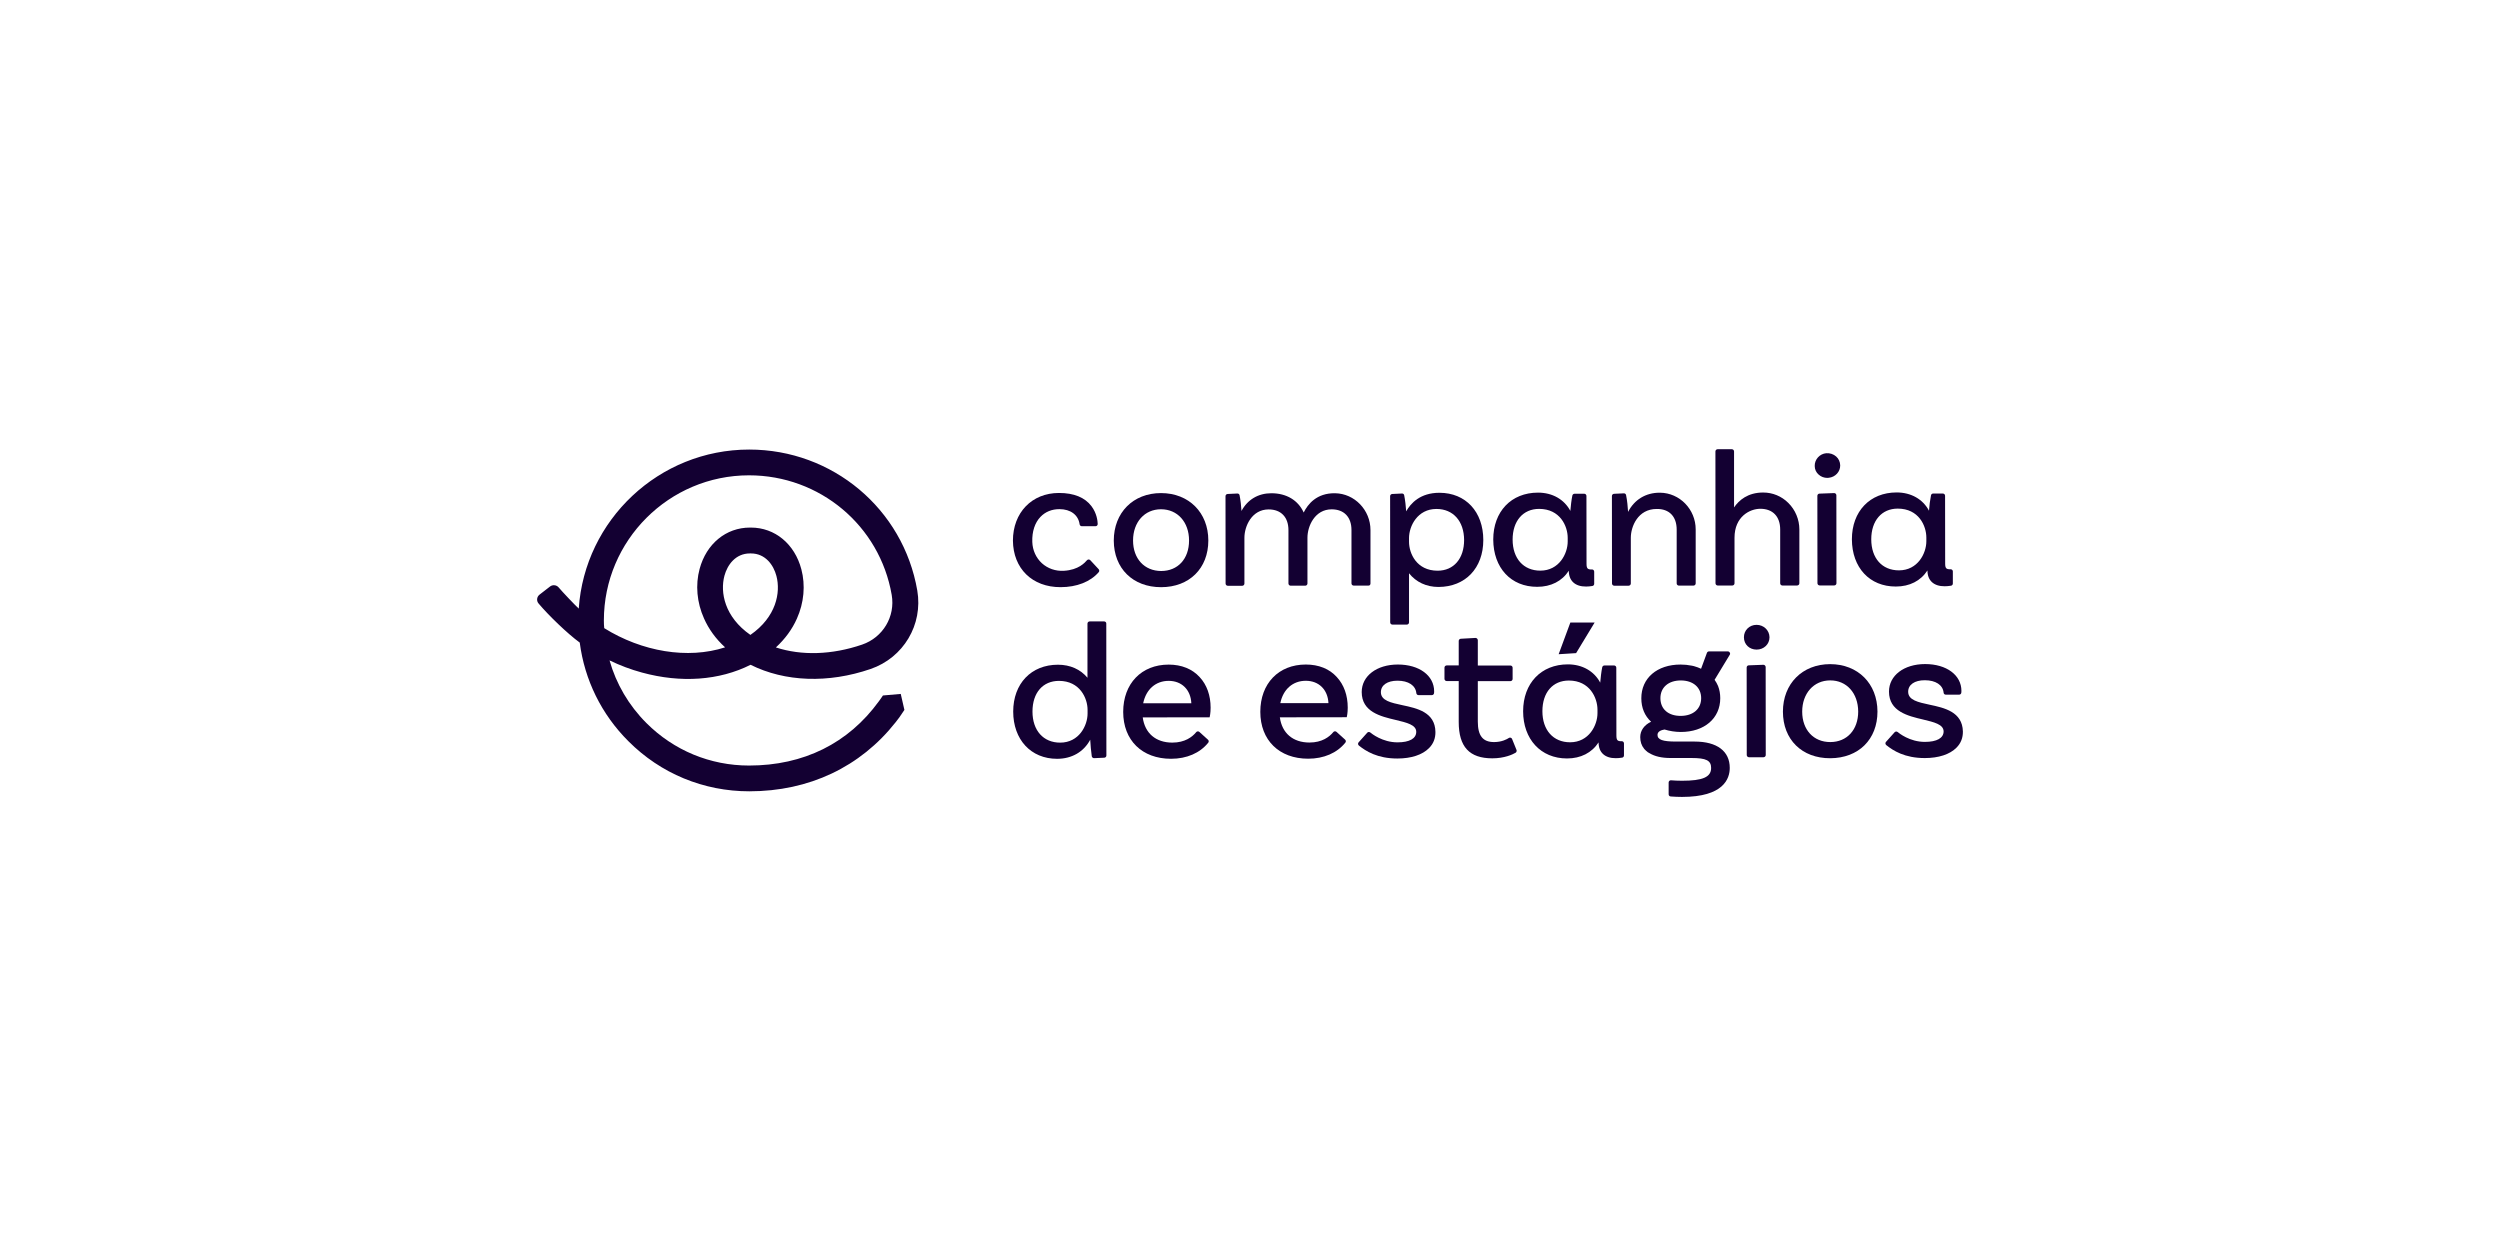
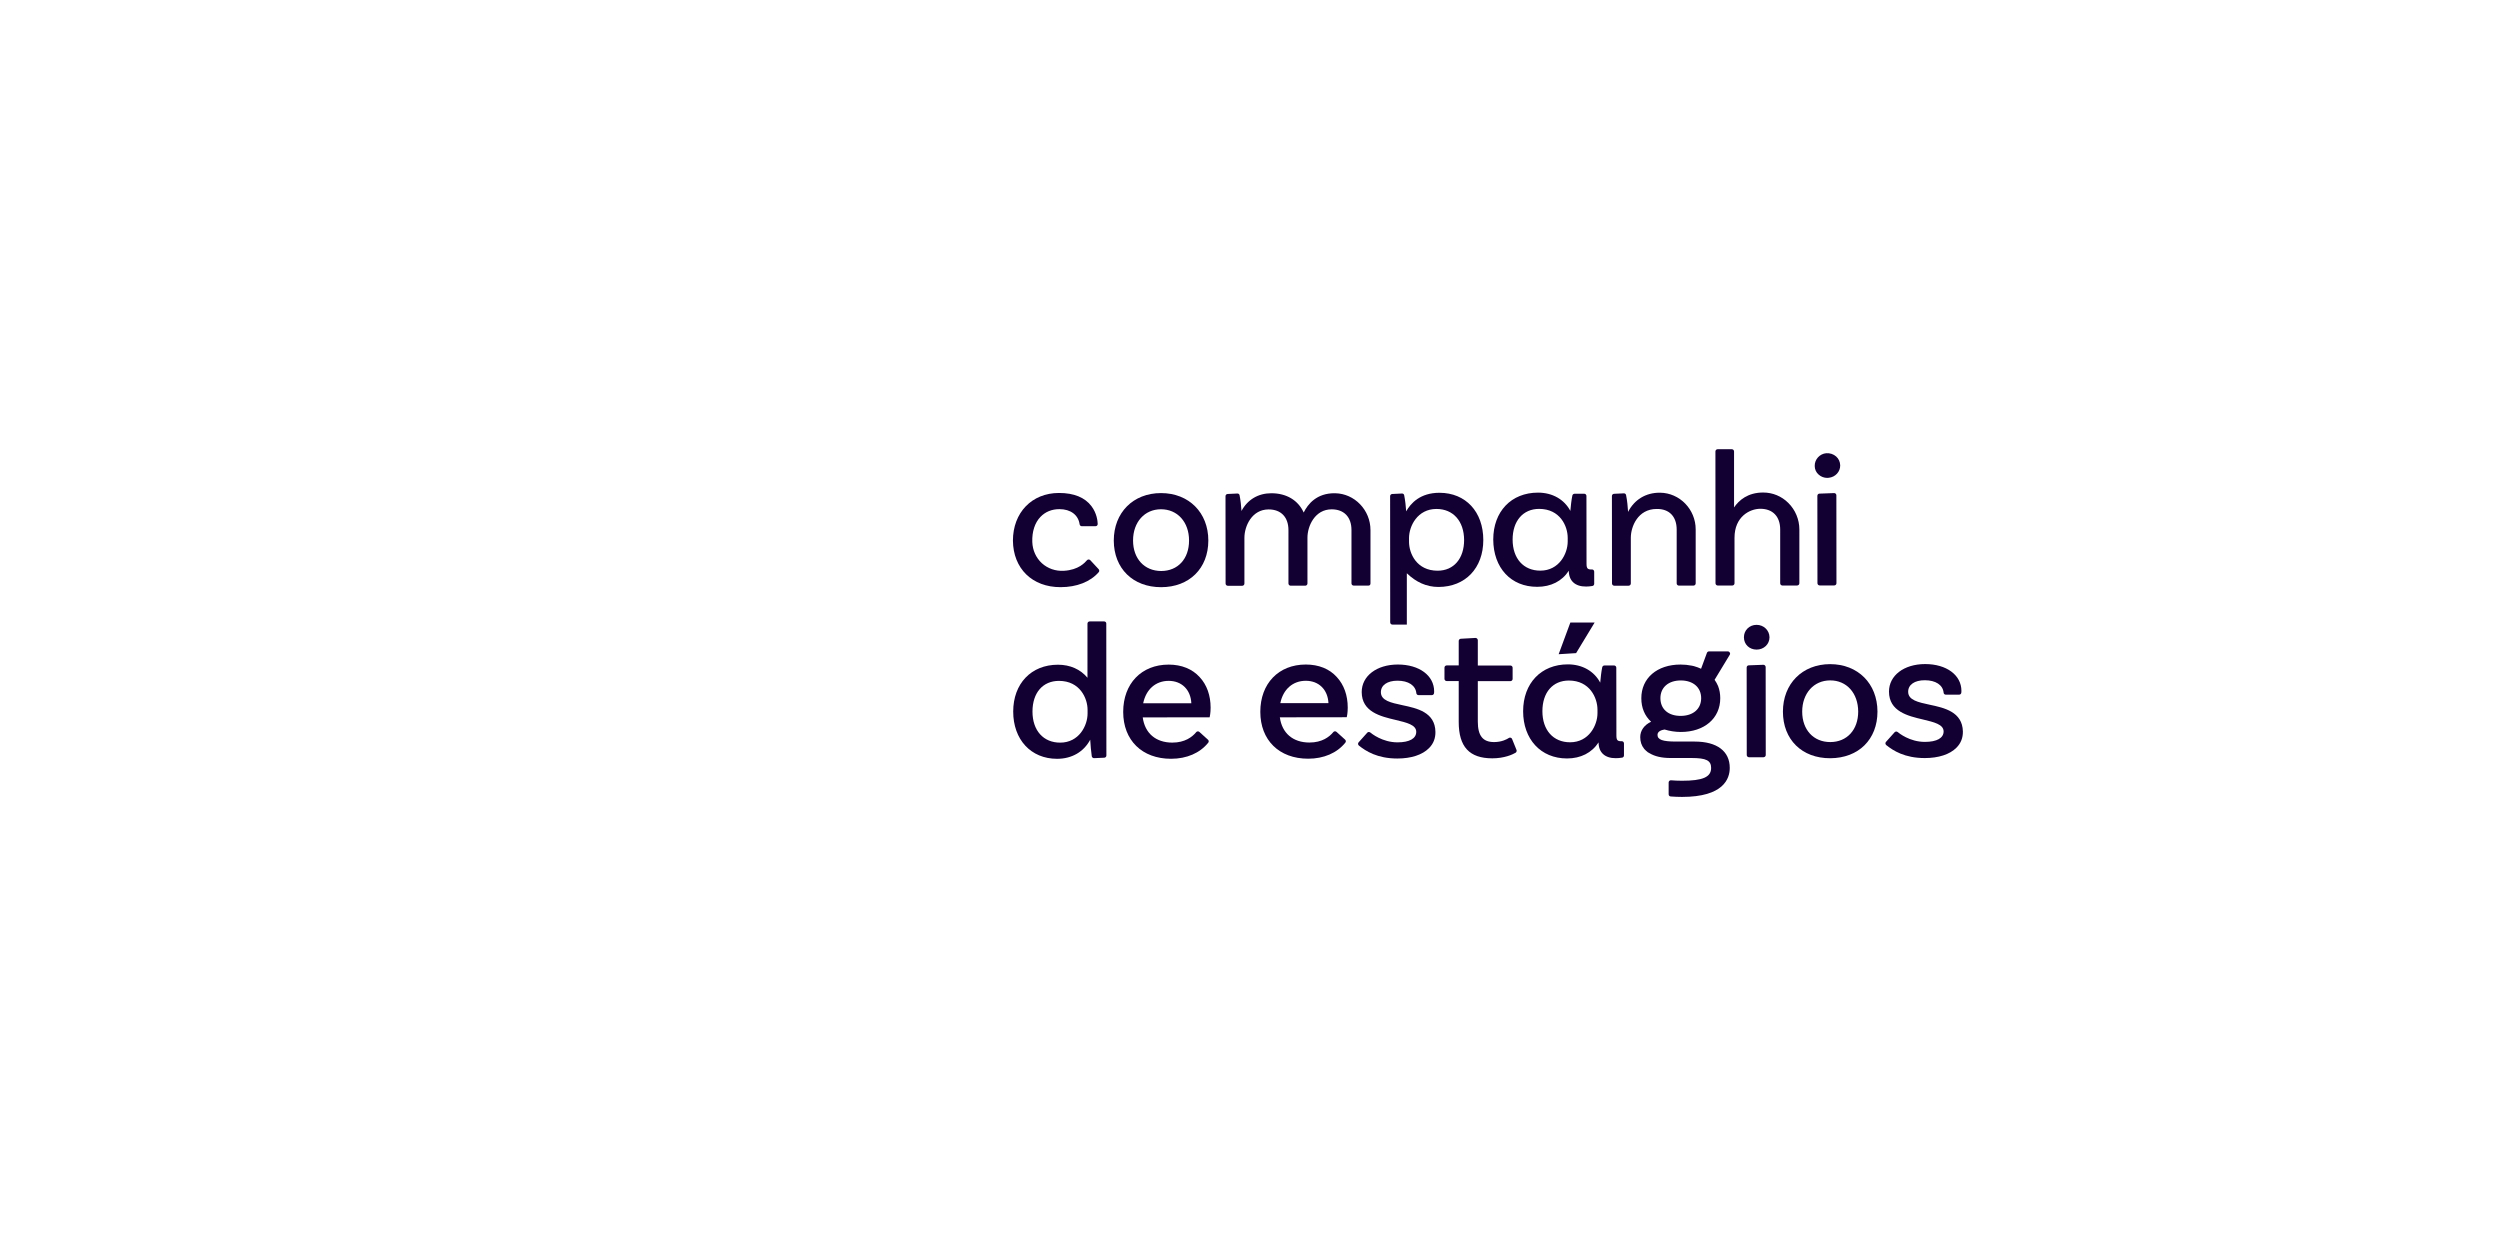
<svg xmlns="http://www.w3.org/2000/svg" width="256" height="128" viewBox="0 0 256 128" fill="none">
  <path d="M111.367 72.688V73.062C111.367 74.297 110.497 76.046 108.561 76.046C106.839 76.046 105.726 74.802 105.726 72.865C105.726 70.929 106.793 69.722 108.439 69.722C110.581 69.722 111.367 71.5 111.367 72.688ZM113.06 63.633H111.582C111.46 63.633 111.357 63.736 111.357 63.857V69.404C110.647 68.544 109.59 68.067 108.336 68.067C105.595 68.067 103.752 70.003 103.752 72.865C103.752 75.728 105.558 77.702 108.243 77.702C109.758 77.702 110.974 76.991 111.638 75.747C111.657 76.233 111.732 76.963 111.797 77.44C111.816 77.552 111.919 77.636 112.031 77.636L113.079 77.589C113.2 77.58 113.294 77.487 113.294 77.365L113.284 63.857C113.294 63.736 113.191 63.633 113.06 63.633Z" fill="#130032" />
  <path d="M117.063 72.012C117.353 70.59 118.345 69.72 119.673 69.72C121.001 69.72 121.927 70.618 121.993 72.012H117.063ZM119.673 68.055C116.886 68.055 115.015 70 115.015 72.9C115.015 75.8 116.942 77.699 119.916 77.699C121.525 77.699 122.872 77.11 123.724 76.053C123.798 75.959 123.789 75.819 123.695 75.744L122.816 74.949C122.769 74.911 122.713 74.883 122.648 74.893C122.582 74.893 122.526 74.93 122.489 74.977C122.086 75.463 121.338 76.043 120.047 76.043C118.354 76.043 117.232 75.08 117.016 73.462L123.864 73.452L123.883 73.368C123.883 73.368 123.967 73.022 123.967 72.47C123.967 71.216 123.583 70.131 122.854 69.346C122.096 68.504 120.992 68.055 119.673 68.055Z" fill="#130032" />
  <path d="M116.025 55.347C116.025 53.467 117.204 52.148 118.887 52.148C120.571 52.148 121.759 53.458 121.759 55.347C121.759 57.237 120.609 58.471 118.897 58.471C117.185 58.462 116.025 57.209 116.025 55.347ZM118.897 60.127C121.787 60.127 123.733 58.2 123.733 55.347C123.733 52.494 121.741 50.492 118.887 50.492C116.034 50.492 114.051 52.494 114.051 55.356C114.061 58.209 116.006 60.127 118.897 60.127Z" fill="#130032" />
  <path d="M140.337 59.76V54.278C140.337 52.23 138.709 50.536 136.708 50.508C134.818 50.48 133.911 51.64 133.499 52.482C132.928 51.229 131.74 50.508 130.188 50.508C128.841 50.508 127.746 51.163 127.129 52.323C127.101 51.846 127.035 51.21 126.932 50.714C126.914 50.602 126.811 50.527 126.698 50.536L125.707 50.583C125.585 50.593 125.492 50.686 125.492 50.808L125.501 59.76C125.501 59.881 125.604 59.984 125.726 59.984H127.204C127.325 59.984 127.428 59.881 127.428 59.76V55.073C127.428 53.867 128.195 52.164 129.907 52.164C131.179 52.164 131.937 52.959 131.937 54.287V59.75C131.937 59.872 132.04 59.975 132.161 59.975H133.658C133.78 59.975 133.883 59.872 133.883 59.75V55.064C133.883 53.857 134.65 52.155 136.361 52.155C137.634 52.155 138.391 52.95 138.391 54.278V59.741C138.391 59.863 138.494 59.965 138.616 59.965H140.112C140.234 59.984 140.337 59.881 140.337 59.76Z" fill="#130032" />
-   <path d="M149.925 55.297C149.925 57.205 148.859 58.44 147.212 58.44C145.061 58.44 144.284 56.672 144.284 55.475V55.101C144.284 53.866 145.154 52.117 147.091 52.117C148.812 52.117 149.916 53.37 149.925 55.297ZM151.89 55.297C151.89 52.407 150.084 50.461 147.399 50.461C145.435 50.461 144.462 51.527 143.994 52.36C143.966 51.873 143.882 51.172 143.789 50.714C143.77 50.601 143.667 50.526 143.555 50.536L142.563 50.583C142.442 50.592 142.348 50.685 142.348 50.807L142.357 63.735C142.357 63.856 142.46 63.959 142.582 63.959H144.06C144.182 63.959 144.284 63.856 144.284 63.735V58.702C145.005 59.609 146.062 60.105 147.306 60.105C150.056 60.096 151.89 58.169 151.89 55.297Z" fill="#130032" />
+   <path d="M149.925 55.297C149.925 57.205 148.859 58.44 147.212 58.44C145.061 58.44 144.284 56.672 144.284 55.475V55.101C144.284 53.866 145.154 52.117 147.091 52.117C148.812 52.117 149.916 53.37 149.925 55.297ZM151.89 55.297C151.89 52.407 150.084 50.461 147.399 50.461C145.435 50.461 144.462 51.527 143.994 52.36C143.966 51.873 143.882 51.172 143.789 50.714C143.77 50.601 143.667 50.526 143.555 50.536L142.563 50.583C142.442 50.592 142.348 50.685 142.348 50.807L142.357 63.735C142.357 63.856 142.46 63.959 142.582 63.959H144.06V58.702C145.005 59.609 146.062 60.105 147.306 60.105C150.056 60.096 151.89 58.169 151.89 55.297Z" fill="#130032" />
  <path d="M171.692 54.232V59.742C171.692 59.864 171.795 59.966 171.917 59.966H173.413C173.535 59.966 173.638 59.864 173.638 59.742V54.214C173.638 52.156 172.001 50.472 169.99 50.453H169.943C168.521 50.453 167.361 51.164 166.716 52.417C166.688 51.931 166.622 51.23 166.51 50.696C166.491 50.584 166.388 50.509 166.276 50.519L165.275 50.565C165.154 50.575 165.06 50.668 165.06 50.79L165.069 59.751C165.069 59.873 165.172 59.976 165.294 59.976H166.772C166.893 59.976 166.996 59.873 166.996 59.751V55.065C166.996 53.924 167.717 52.118 169.644 52.118C170.935 52.099 171.692 52.895 171.692 54.232Z" fill="#130032" />
  <path d="M184.255 59.732V54.213C184.255 53.203 183.844 52.211 183.123 51.5C182.431 50.808 181.514 50.434 180.551 50.434H180.523C178.97 50.443 178.072 51.22 177.567 51.959V46.224C177.567 46.103 177.464 46 177.342 46H175.883C175.762 46 175.659 46.103 175.659 46.224L175.668 59.732C175.668 59.854 175.771 59.957 175.893 59.957H177.389C177.511 59.957 177.614 59.854 177.614 59.732V55.064C177.614 52.885 179.195 52.099 180.261 52.099C181.533 52.099 182.291 52.894 182.291 54.222V59.732C182.291 59.854 182.394 59.957 182.515 59.957H184.012C184.152 59.957 184.255 59.854 184.255 59.732Z" fill="#130032" />
  <path d="M186.313 50.548C186.192 50.548 186.098 50.651 186.098 50.773L186.107 59.725C186.107 59.846 186.21 59.949 186.332 59.949H187.829C187.95 59.949 188.053 59.846 188.053 59.725L188.044 50.717C188.044 50.651 188.016 50.595 187.978 50.558C187.932 50.511 187.875 50.492 187.81 50.492L186.313 50.548Z" fill="#130032" />
  <path d="M186.239 48.608C186.482 48.824 186.791 48.936 187.118 48.936C187.165 48.936 187.212 48.936 187.258 48.926C187.932 48.861 188.446 48.309 188.437 47.654C188.428 47.299 188.287 46.981 188.025 46.747C187.754 46.504 187.38 46.382 187.006 46.41C186.342 46.466 185.808 47.046 185.827 47.72C185.827 48.066 185.977 48.384 186.239 48.608Z" fill="#130032" />
  <path d="M108.607 60.125C110.253 60.125 111.647 59.582 112.508 58.591C112.583 58.507 112.583 58.376 112.498 58.282L111.647 57.365C111.6 57.319 111.544 57.29 111.479 57.29C111.413 57.29 111.357 57.319 111.31 57.365C111.095 57.608 110.45 58.366 108.934 58.45C108.083 58.497 107.288 58.217 106.689 57.674C106.091 57.122 105.735 56.355 105.707 55.494C105.67 54.437 105.969 53.521 106.549 52.922C107.045 52.407 107.709 52.136 108.485 52.136C109.636 52.136 110.422 52.735 110.553 53.689C110.571 53.801 110.665 53.885 110.777 53.885H112.18C112.246 53.885 112.302 53.857 112.339 53.82C112.386 53.773 112.405 53.717 112.405 53.652C112.396 53.343 112.311 52.557 111.769 51.837C111.095 50.939 109.973 50.48 108.439 50.48C105.66 50.48 103.724 52.492 103.724 55.363C103.752 58.217 105.698 60.134 108.607 60.125Z" fill="#130032" />
  <path d="M154.892 55.253C154.892 53.345 155.959 52.11 157.605 52.11C159.757 52.11 160.533 53.878 160.533 55.076V55.45C160.533 56.685 159.663 58.434 157.727 58.434C156.005 58.434 154.892 57.19 154.892 55.253ZM157.409 60.09C158.821 60.09 159.953 59.51 160.645 58.443C160.645 59.472 161.291 60.071 162.413 60.062C162.61 60.062 162.825 60.043 163.059 60.005C163.171 59.987 163.246 59.893 163.246 59.781V58.537C163.246 58.471 163.218 58.415 163.171 58.368C163.124 58.331 163.068 58.303 163.012 58.312C162.806 58.322 162.666 58.294 162.582 58.219C162.497 58.135 162.46 57.994 162.46 57.732L162.451 50.782C162.451 50.66 162.348 50.558 162.226 50.558H161.235C161.132 50.558 161.038 50.632 161.01 50.735C160.916 51.184 160.842 51.849 160.804 52.316C160.177 51.138 158.971 50.445 157.493 50.445C154.752 50.445 152.909 52.382 152.909 55.244C152.919 58.153 154.724 60.099 157.409 60.09Z" fill="#130032" />
-   <path d="M191.617 55.224C191.617 53.316 192.684 52.081 194.33 52.081C196.482 52.081 197.258 53.849 197.258 55.047V55.421C197.258 56.656 196.388 58.405 194.452 58.405C192.721 58.405 191.617 57.161 191.617 55.224ZM194.134 60.061C195.546 60.061 196.678 59.481 197.37 58.414C197.37 59.443 198.016 60.042 199.138 60.033C199.335 60.033 199.559 60.014 199.784 59.977C199.896 59.958 199.971 59.864 199.971 59.752V58.508C199.971 58.442 199.943 58.386 199.896 58.349C199.849 58.312 199.793 58.283 199.737 58.293C199.531 58.302 199.391 58.274 199.307 58.199C199.222 58.115 199.185 57.975 199.185 57.713L199.176 50.763C199.176 50.641 199.073 50.538 198.951 50.538H197.95C197.847 50.538 197.754 50.613 197.735 50.716C197.642 51.165 197.557 51.829 197.529 52.297C196.903 51.118 195.696 50.426 194.218 50.426C191.477 50.426 189.634 52.362 189.634 55.224C189.644 58.124 191.449 60.07 194.134 60.061Z" fill="#130032" />
  <path d="M131.104 72.004C131.394 70.582 132.386 69.712 133.714 69.712C135.042 69.712 135.968 70.61 136.034 72.004H131.104ZM133.714 68.047C130.927 68.047 129.056 69.993 129.056 72.892C129.056 75.792 130.983 77.691 133.957 77.691C135.566 77.691 136.913 77.102 137.765 76.045C137.839 75.951 137.83 75.82 137.736 75.736L136.857 74.941C136.81 74.904 136.754 74.876 136.689 74.885C136.623 74.885 136.567 74.922 136.53 74.969C136.128 75.456 135.379 76.035 134.088 76.035C132.395 76.035 131.273 75.072 131.057 73.454L137.905 73.444L137.924 73.36C137.924 73.36 138.008 73.014 138.008 72.462C138.008 71.209 137.624 70.124 136.895 69.338C136.137 68.487 135.033 68.047 133.714 68.047Z" fill="#130032" />
  <path d="M154.836 75.67C154.808 75.605 154.761 75.558 154.695 75.539C154.63 75.52 154.564 75.53 154.508 75.567C154.312 75.698 153.779 75.988 152.993 75.988C151.842 75.988 151.328 75.343 151.328 73.883V69.749H154.667C154.789 69.749 154.892 69.646 154.892 69.524V68.374C154.892 68.252 154.789 68.149 154.667 68.149H151.328V65.558C151.328 65.493 151.3 65.436 151.253 65.39C151.206 65.343 151.15 65.324 151.085 65.324L149.588 65.408C149.466 65.418 149.373 65.511 149.373 65.633V68.14H148.138C148.016 68.14 147.914 68.243 147.914 68.364V69.515C147.914 69.637 148.016 69.739 148.138 69.739H149.373V73.93C149.373 76.475 150.467 77.653 152.815 77.653C154.05 77.653 154.892 77.26 155.191 77.083C155.285 77.026 155.332 76.905 155.294 76.802L154.836 75.67Z" fill="#130032" />
  <path d="M180.57 68.074L179.073 68.13C178.951 68.13 178.858 68.233 178.858 68.355L178.867 77.316C178.867 77.438 178.97 77.541 179.092 77.541H180.588C180.71 77.541 180.813 77.438 180.813 77.316L180.804 68.308C180.804 68.243 180.776 68.186 180.738 68.149C180.691 68.093 180.626 68.074 180.57 68.074Z" fill="#130032" />
  <path d="M179.869 63.984C179.139 63.984 178.568 64.546 178.578 65.266C178.578 65.986 179.139 66.519 179.878 66.519C180.617 66.519 181.197 65.968 181.197 65.257C181.188 64.546 180.608 63.984 179.869 63.984Z" fill="#130032" />
  <path d="M190.279 72.863C190.279 74.734 189.129 75.987 187.417 75.987C185.705 75.987 184.545 74.734 184.545 72.872C184.545 71.01 185.724 69.673 187.407 69.673C189.091 69.663 190.27 70.973 190.279 72.863ZM187.407 68.008C184.564 68.008 182.571 70.01 182.571 72.872C182.571 75.734 184.517 77.652 187.417 77.643C190.317 77.633 192.253 75.716 192.253 72.863C192.244 70 190.251 68.008 187.407 68.008Z" fill="#130032" />
  <path d="M174.199 71.493C174.199 72.596 173.376 73.307 172.095 73.307C170.813 73.307 170.027 72.596 170.027 71.493C170.027 70.389 170.85 69.678 172.113 69.678C173.376 69.678 174.199 70.389 174.199 71.493ZM176.931 66.703H175.004C174.91 66.703 174.826 66.759 174.789 66.853L174.19 68.48C173.965 68.377 173.722 68.284 173.479 68.219L173.442 68.209C173.404 68.2 173.357 68.191 173.32 68.181C173.292 68.172 173.254 68.162 173.226 68.162C172.862 68.088 172.478 68.05 172.085 68.05C169.681 68.05 168.063 69.444 168.072 71.511C168.072 72.475 168.418 73.307 169.073 73.906C168.372 74.233 167.96 74.804 167.96 75.478C167.96 75.945 168.091 76.347 168.353 76.665C168.362 76.675 168.372 76.684 168.372 76.694L168.381 76.703C168.409 76.74 168.437 76.768 168.474 76.796C168.503 76.825 168.531 76.853 168.559 76.881C168.587 76.909 168.615 76.927 168.643 76.946L168.662 76.965C168.68 76.974 168.69 76.993 168.708 77.002C168.708 77.002 168.718 77.002 168.718 77.012H168.708L168.905 77.124C169.457 77.461 170.177 77.62 171.056 77.62H173.208C174.714 77.62 175.219 77.872 175.219 78.639C175.219 79.575 174.358 79.949 172.235 79.949C171.814 79.949 171.449 79.93 171.112 79.902C171.047 79.893 170.991 79.921 170.944 79.958C170.897 80.005 170.869 80.061 170.869 80.126V81.333C170.869 81.455 170.953 81.548 171.075 81.558C171.449 81.586 171.833 81.605 172.235 81.605C176.491 81.605 177.127 79.743 177.127 78.63C177.127 76.918 175.818 75.936 173.535 75.936H171.627C170.261 75.936 169.728 75.749 169.728 75.253C169.728 74.897 170.111 74.757 170.448 74.701C170.972 74.86 171.543 74.954 172.113 74.954C174.527 74.954 176.154 73.56 176.154 71.493C176.154 71.053 176.079 70.632 175.93 70.248C175.836 70.024 175.715 69.809 175.574 69.612L177.127 67.049C177.174 66.984 177.174 66.89 177.127 66.825C177.09 66.75 177.015 66.703 176.931 66.703Z" fill="#130032" />
  <path d="M197.595 72.163C196.416 71.91 195.396 71.695 195.396 70.834C195.396 70.114 196.051 69.656 197.099 69.656C198.212 69.656 198.951 70.142 199.026 70.928C199.035 71.049 199.129 71.134 199.25 71.134H200.616C200.738 71.134 200.831 71.04 200.841 70.918C200.841 70.862 200.85 70.806 200.85 70.75C200.85 69.132 199.325 68 197.136 68C194.947 68 193.432 69.188 193.432 70.816C193.432 72.855 195.368 73.313 196.921 73.678C198.044 73.949 199.017 74.174 199.026 74.894C199.026 75.577 198.334 75.97 197.108 75.97C195.546 75.97 194.442 75.062 194.321 74.96C194.227 74.885 194.096 74.894 194.012 74.978L193.123 75.97C193.086 76.017 193.058 76.073 193.067 76.138C193.077 76.204 193.105 76.26 193.151 76.297C193.862 76.868 195.041 77.626 197.099 77.626C198.511 77.626 199.662 77.251 200.345 76.559C200.794 76.11 201.009 75.549 201 74.903C200.953 72.883 199.091 72.481 197.595 72.163Z" fill="#130032" />
  <path d="M143.602 72.21C142.423 71.957 141.403 71.742 141.403 70.881C141.403 70.161 142.058 69.703 143.106 69.703C144.219 69.703 144.958 70.189 145.033 70.975C145.042 71.096 145.145 71.181 145.257 71.181H146.623C146.745 71.181 146.838 71.087 146.848 70.965C146.848 70.909 146.857 70.853 146.857 70.797C146.857 69.179 145.332 68.047 143.143 68.047C140.954 68.047 139.439 69.235 139.439 70.862C139.439 72.902 141.375 73.36 142.928 73.725C144.051 73.996 145.023 74.221 145.023 74.941C145.023 75.624 144.331 76.017 143.106 76.017C141.553 76.017 140.44 75.109 140.318 75.007C140.225 74.932 140.084 74.941 140.01 75.025L139.121 76.017C139.084 76.064 139.055 76.129 139.065 76.185C139.074 76.251 139.102 76.307 139.149 76.344C139.86 76.915 141.039 77.672 143.087 77.672C144.5 77.672 145.65 77.298 146.333 76.606C146.782 76.157 146.997 75.596 146.988 74.95C146.96 72.921 145.098 72.528 143.602 72.21Z" fill="#130032" />
  <path d="M159.606 66.992L161.393 66.88L163.292 63.746H160.804L159.606 66.992Z" fill="#130032" />
  <path d="M163.582 72.652V73.026C163.582 74.261 162.712 76.01 160.776 76.01C159.055 76.01 157.942 74.766 157.942 72.83C157.942 70.894 159.008 69.687 160.654 69.687C162.796 69.687 163.573 71.464 163.582 72.652ZM166.061 75.898C165.855 75.908 165.715 75.879 165.64 75.805C165.556 75.721 165.519 75.58 165.519 75.318L165.509 68.368C165.509 68.246 165.406 68.144 165.285 68.144H164.293C164.19 68.144 164.097 68.218 164.069 68.321C163.975 68.77 163.9 69.434 163.863 69.902C163.236 68.724 162.029 68.031 160.551 68.031C157.811 68.031 155.968 69.968 155.968 72.83C155.968 75.692 157.773 77.666 160.458 77.666C161.87 77.666 163.002 77.086 163.694 76.02C163.694 77.049 164.34 77.647 165.462 77.638C165.659 77.638 165.874 77.619 166.108 77.582C166.22 77.563 166.295 77.47 166.295 77.358V76.123C166.295 76.057 166.267 76.001 166.22 75.954C166.173 75.917 166.117 75.898 166.061 75.898Z" fill="#130032" />
-   <path d="M61.836 63.537C61.836 55.343 68.505 48.673 76.7 48.673C83.94 48.673 90.086 53.818 91.311 60.918C91.695 63.135 90.413 65.277 88.28 66.007C85.193 67.064 82.078 67.157 79.45 66.297C80.385 65.436 81.115 64.444 81.601 63.35C82.331 61.722 82.49 59.926 82.06 58.299C81.377 55.698 79.347 54.024 76.896 54.024H76.793C74.352 54.024 72.331 55.679 71.639 58.261C71.199 59.889 71.358 61.694 72.088 63.322C72.574 64.426 73.304 65.427 74.249 66.287C70.423 67.531 65.727 66.727 61.873 64.323C61.845 64.07 61.836 63.799 61.836 63.537ZM76.84 65.015C74.193 63.172 73.725 60.656 74.183 58.953C74.483 57.84 75.325 56.671 76.793 56.671H76.896C78.374 56.671 79.216 57.859 79.506 58.981C79.955 60.675 79.487 63.182 76.84 65.015ZM90.413 71.217C90.282 71.423 90.142 71.61 90.001 71.806C86.868 76.119 82.293 78.392 76.7 78.392C72.733 78.392 69.001 76.848 66.195 74.042C64.38 72.227 63.098 70.029 62.416 67.625C63.482 68.139 64.595 68.56 65.736 68.869C69.731 69.963 73.659 69.683 76.859 68.074C80.376 69.832 84.819 69.992 89.15 68.504C92.518 67.344 94.529 63.967 93.93 60.469C92.49 52.106 85.249 46.035 76.718 46.035C67.476 46.035 59.88 53.238 59.263 62.321C58.814 61.9 57.598 60.618 57.205 60.151C56.981 59.889 56.597 59.852 56.326 60.057L55.25 60.89C54.96 61.114 54.913 61.535 55.157 61.806C56.139 62.976 58.094 64.875 59.366 65.801C59.862 69.617 61.583 73.144 64.352 75.903C67.654 79.215 72.05 81.03 76.728 81.03C82.864 81.03 88.103 78.532 91.713 73.958C91.844 73.789 91.975 73.621 92.106 73.443L92.611 72.695L92.237 71.058L90.413 71.217Z" fill="#130032" />
</svg>